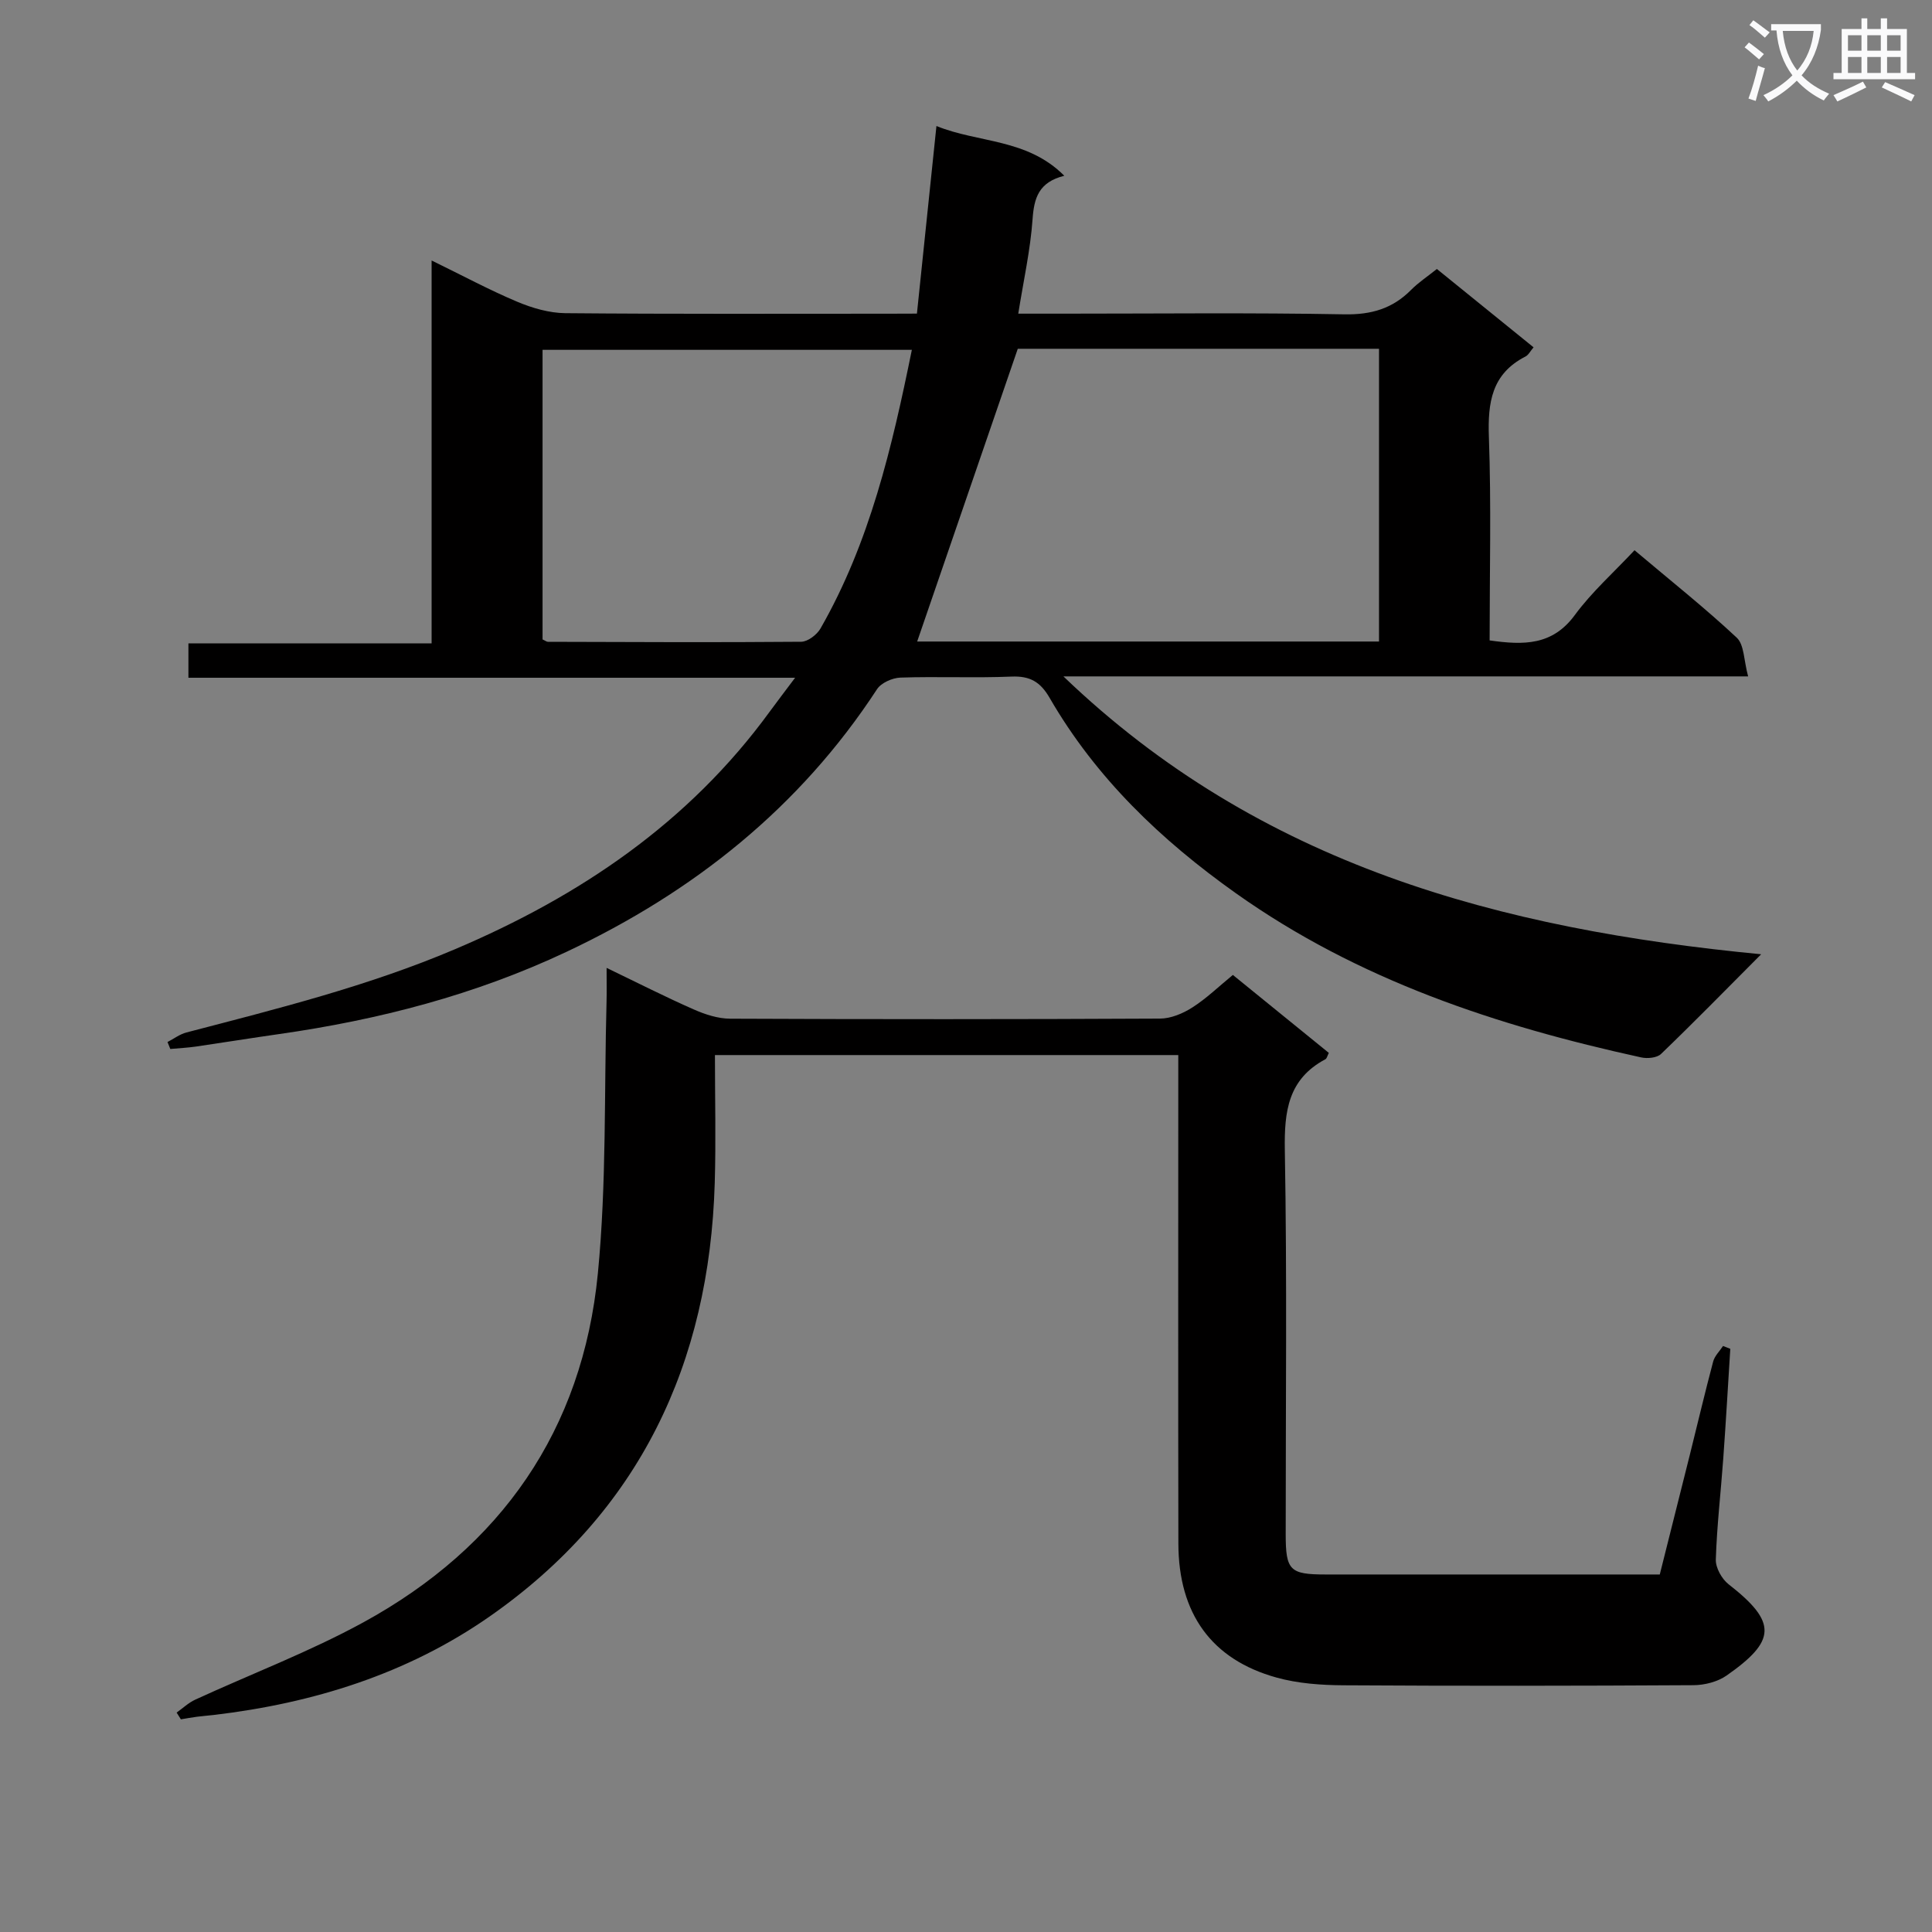
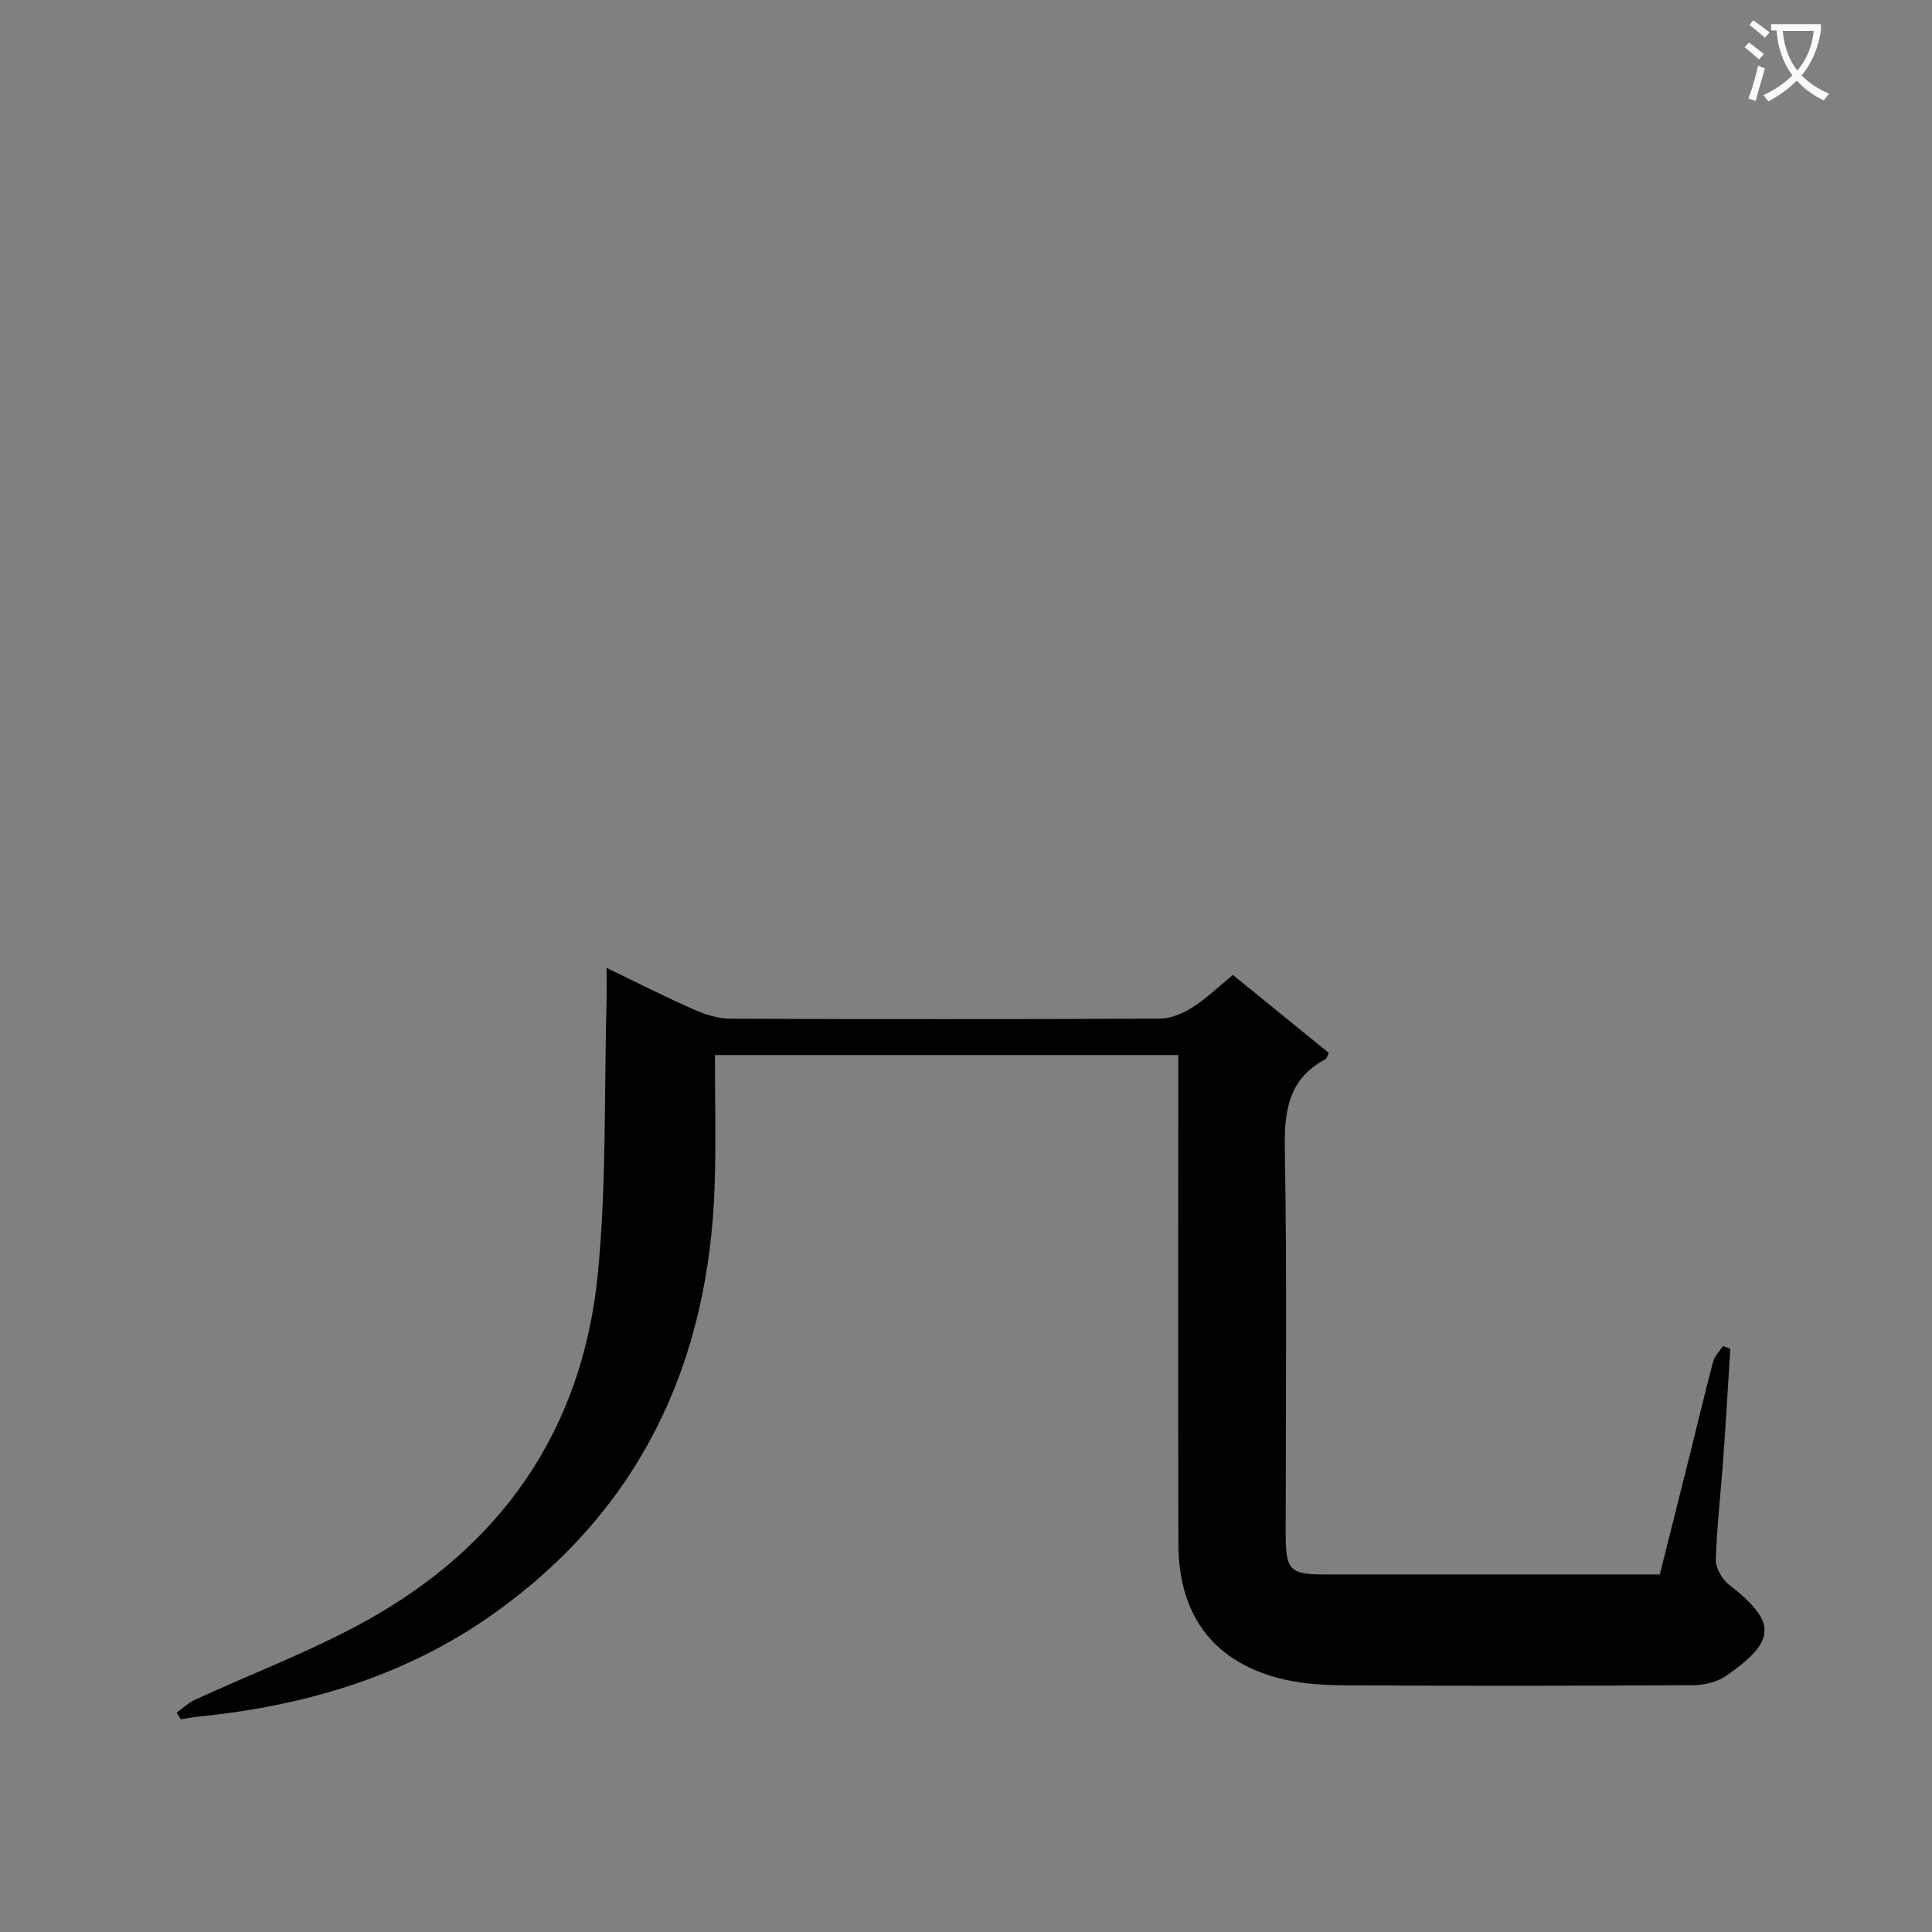
<svg xmlns="http://www.w3.org/2000/svg" enable-background="new 0 0 400 400" viewBox="0 0 400 400">
  <rect x="0" y="0" width="400" height="400" fill="#808080" stroke="none" />
  <path d="m362.1 8.8c1.1.8 2.1 1.6 3.1 2.4l-1 1.1c-1.3-1.1-2.3-2-3-2.5zm1.9 4.8c.5.2.9.4 1.4.5-.6 2.3-1.3 4.5-1.9 6.8l-1.5-.5c.8-2.1 1.4-4.3 2-6.8zm-1-9.4c1.3.9 2.4 1.8 3.4 2.5l-1 1.1c-1.4-1.2-2.4-2.1-3.2-2.6zm3.7 2.2v-1.4h10.3v1.2c-.5 3.6-1.8 6.8-4 9.4 1.5 1.6 3.4 2.8 5.7 3.8-.3.4-.7.8-1.1 1.4-2.3-1.1-4.1-2.5-5.6-4.1-1.6 1.6-3.6 3.1-5.9 4.3-.3-.5-.7-.9-1-1.3 2.4-1.1 4.4-2.5 6-4.1-1.9-2.5-3-5.6-3.3-9.3h-1.1zm8.8 0h-6.4c.3 3.3 1.3 6 3 8.2 2-2.3 3.1-5.1 3.4-8.2z" fill="#fafafb" />
-   <path d="m385.3 3.8h1.3v2.2h2.8v-2.2h1.3v2.2h4.1v9.1h1.7v1.3h-16.9v-1.3h1.7v-9.1h4.1v-2.2zm.4 13.1.7 1.2c-1.8.9-3.8 1.9-6 2.9-.2-.4-.5-.8-.8-1.3 2.3-1 4.3-1.9 6.1-2.8zm-3.1-6.4h2.8v-3.2h-2.8zm0 4.6h2.8v-3.3h-2.8zm4-4.6h2.8v-3.2h-2.8zm0 4.6h2.8v-3.3h-2.8zm3.7 1.9c2.1.9 4.1 1.8 6.1 2.7l-.7 1.3c-2.2-1.1-4.2-2-6.1-2.9zm3.2-9.7h-2.8v3.2h2.8zm-2.8 7.8h2.8v-3.3h-2.8z" fill="#fafafb" />
  <g fill="#010000">
-     <path d="m189.84 64.93c1.35-12.98 2.65-25.49 4.04-38.84 8.75 3.55 18.76 2.55 26.47 10.3-5.32 1.33-6.26 4.62-6.57 9.01-.45 6.37-1.87 12.67-2.96 19.54h9.55c19.33 0 38.66-.22 57.98.14 5.58.1 9.98-1.19 13.83-5.09 1.51-1.52 3.34-2.72 5.31-4.3 6.63 5.38 13.18 10.68 20.02 16.22-.67.78-1.05 1.59-1.69 1.91-6.99 3.58-7.82 9.52-7.56 16.7.5 13.95.15 27.93.15 42.07 7.04 1 12.99 1.08 17.64-5.25 3.51-4.78 8.04-8.8 12.36-13.42 7.61 6.42 14.63 11.99 21.16 18.1 1.57 1.47 1.46 4.72 2.36 8.02-47.45 0-93.94 0-141.76 0 40.75 39.12 90.41 52.32 144.46 57.53-7.57 7.6-14.06 14.23-20.74 20.65-.85.81-2.84.99-4.13.7-29.89-6.54-58.54-16-83.88-33.98-15.55-11.04-28.99-23.89-38.57-40.46-1.92-3.32-4.07-4.56-7.9-4.4-7.65.32-15.33-.05-22.99.21-1.67.06-3.98 1.08-4.84 2.4-16.03 24.54-37.99 41.98-64.26 54.36-18.91 8.92-38.89 14.1-59.52 17.04-5.75.82-11.49 1.75-17.24 2.59-1.75.25-3.53.34-5.3.5-.19-.48-.39-.96-.58-1.44 1.3-.67 2.54-1.62 3.92-1.98 18.78-4.9 37.58-9.58 55.57-17.22 25.91-11 48.43-26.21 65.19-49.2 1.52-2.09 3.1-4.13 5.26-7.02-42.46 0-83.83 0-125.61 0 0-2.54 0-4.6 0-7.12h50.35c0-26.31 0-52.18 0-79.27 6.54 3.19 12.01 6.14 17.72 8.54 3.11 1.31 6.61 2.33 9.94 2.37 22.33.2 44.65.11 66.98.11 1.79-.02 3.58-.02 5.84-.02zm95.67 67.89c0-20.47 0-40.5 0-60.61-25.57 0-50.71 0-74.79 0-7.06 20.55-13.97 40.66-20.83 60.61zm-96.72-60.39c-25.99 0-51.19 0-76.46 0v59.96c.54.24.83.49 1.12.49 17.47.05 34.95.14 52.42-.01 1.37-.01 3.26-1.45 4-2.74 10.19-17.79 14.8-37.43 18.92-57.7z" />
    <path d="m36.57 354.57c1.28-.9 2.45-2.03 3.84-2.67 11.61-5.34 23.64-9.9 34.82-16.01 28.5-15.59 45.38-39.79 48.55-72.22 1.82-18.66 1.29-37.55 1.8-56.34.05-1.98.01-3.95.01-6.94 6.5 3.13 12.19 6.03 18.04 8.6 2.35 1.04 5.02 1.91 7.55 1.92 29.66.13 59.33.13 88.99-.02 2.26-.01 4.75-1.06 6.7-2.31 2.92-1.86 5.45-4.33 8.38-6.73 6.67 5.41 13.21 10.73 19.87 16.14-.3.58-.4 1.15-.72 1.32-7.71 4.11-8.53 10.77-8.39 18.82.47 26.49.17 52.99.18 79.49 0 7.52.85 8.36 8.26 8.36 22.83.01 45.66 0 69.19 0 2.07-8.24 4.16-16.52 6.23-24.81 1.6-6.42 3.12-12.87 4.82-19.27.31-1.18 1.35-2.16 2.05-3.23.5.2 1 .39 1.5.59-.48 7.59-.91 15.17-1.46 22.75-.5 6.96-1.32 13.91-1.54 20.88-.05 1.71 1.24 4.02 2.65 5.12 10.15 7.9 9.81 11.73-.4 18.88-1.87 1.31-4.57 2-6.89 2.01-24.16.14-48.33.17-72.49.02-4.61-.03-9.38-.37-13.79-1.59-13.48-3.73-20.33-13.25-20.35-27.79-.06-31.66-.02-63.33-.02-94.99 0-1.95 0-3.89 0-6.11-32.16 0-63.73 0-95.93 0 0 8.95.22 17.72-.04 26.49-1.11 37.37-15.58 68.09-46.6 89.74-17.03 11.89-36.54 17.97-57.16 20.4-1.16.14-2.32.21-3.48.37-1.1.14-2.19.35-3.29.53-.3-.46-.59-.93-.88-1.4z" />
  </g>
</svg>